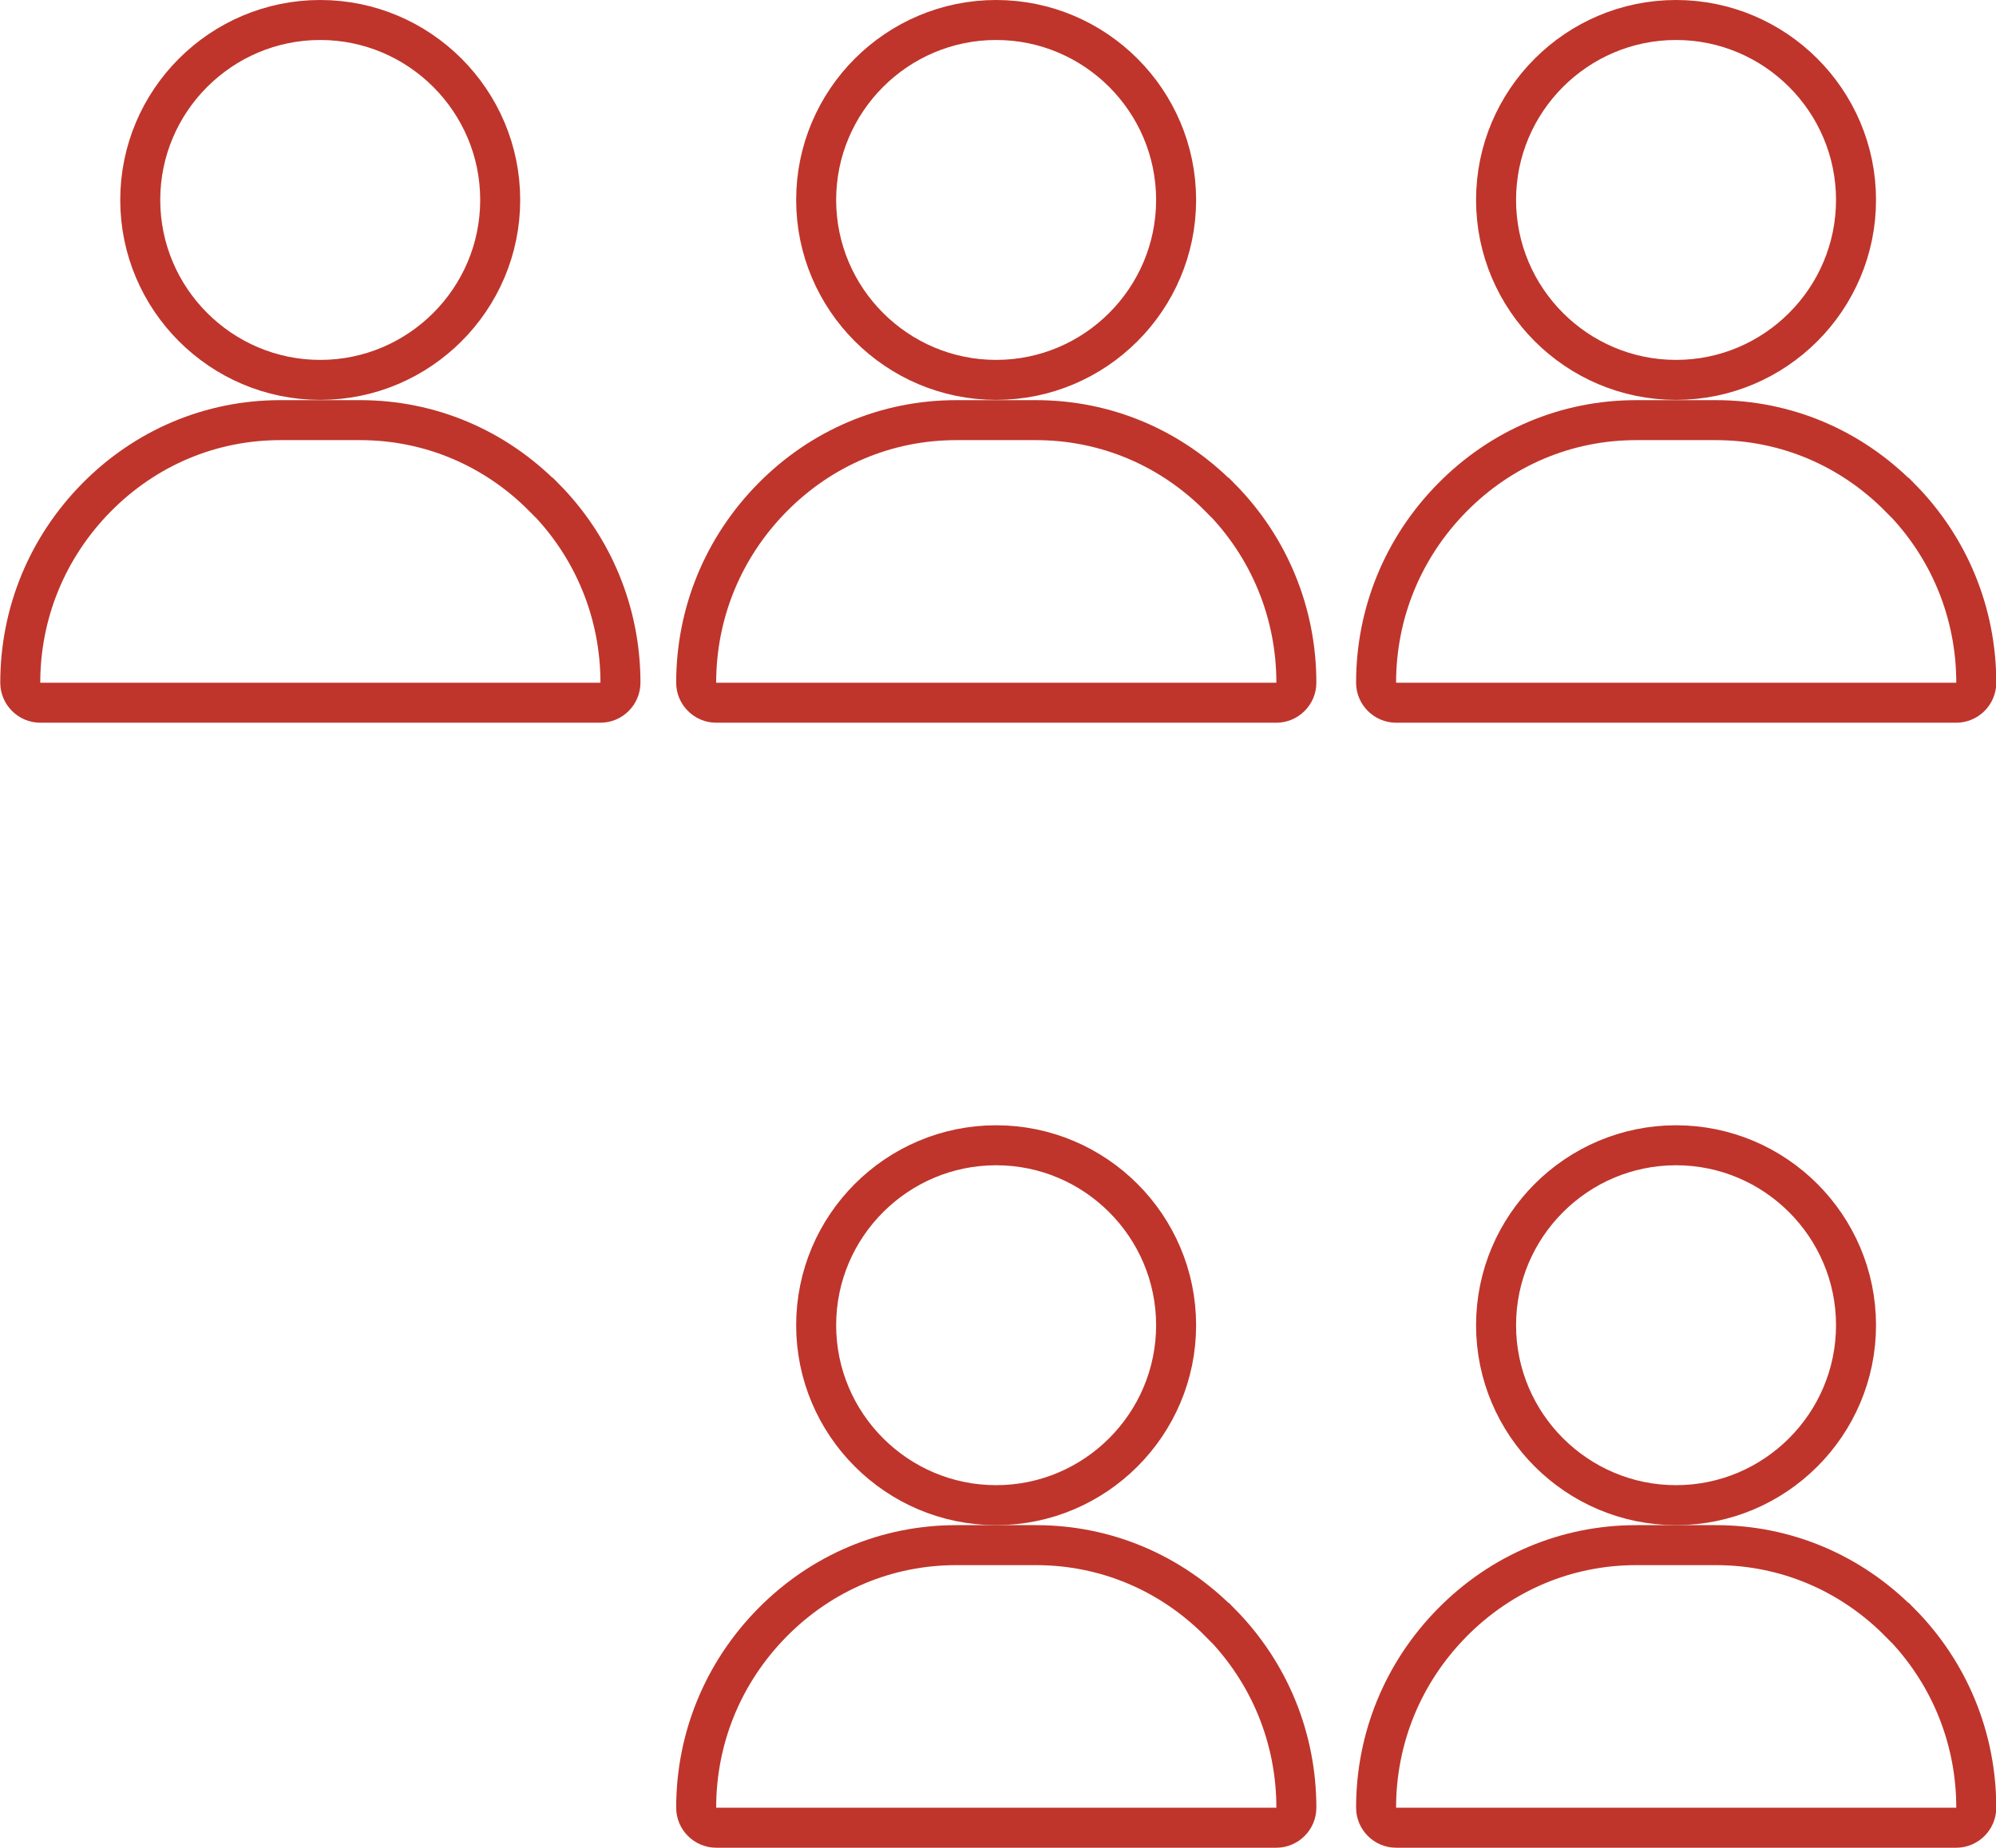
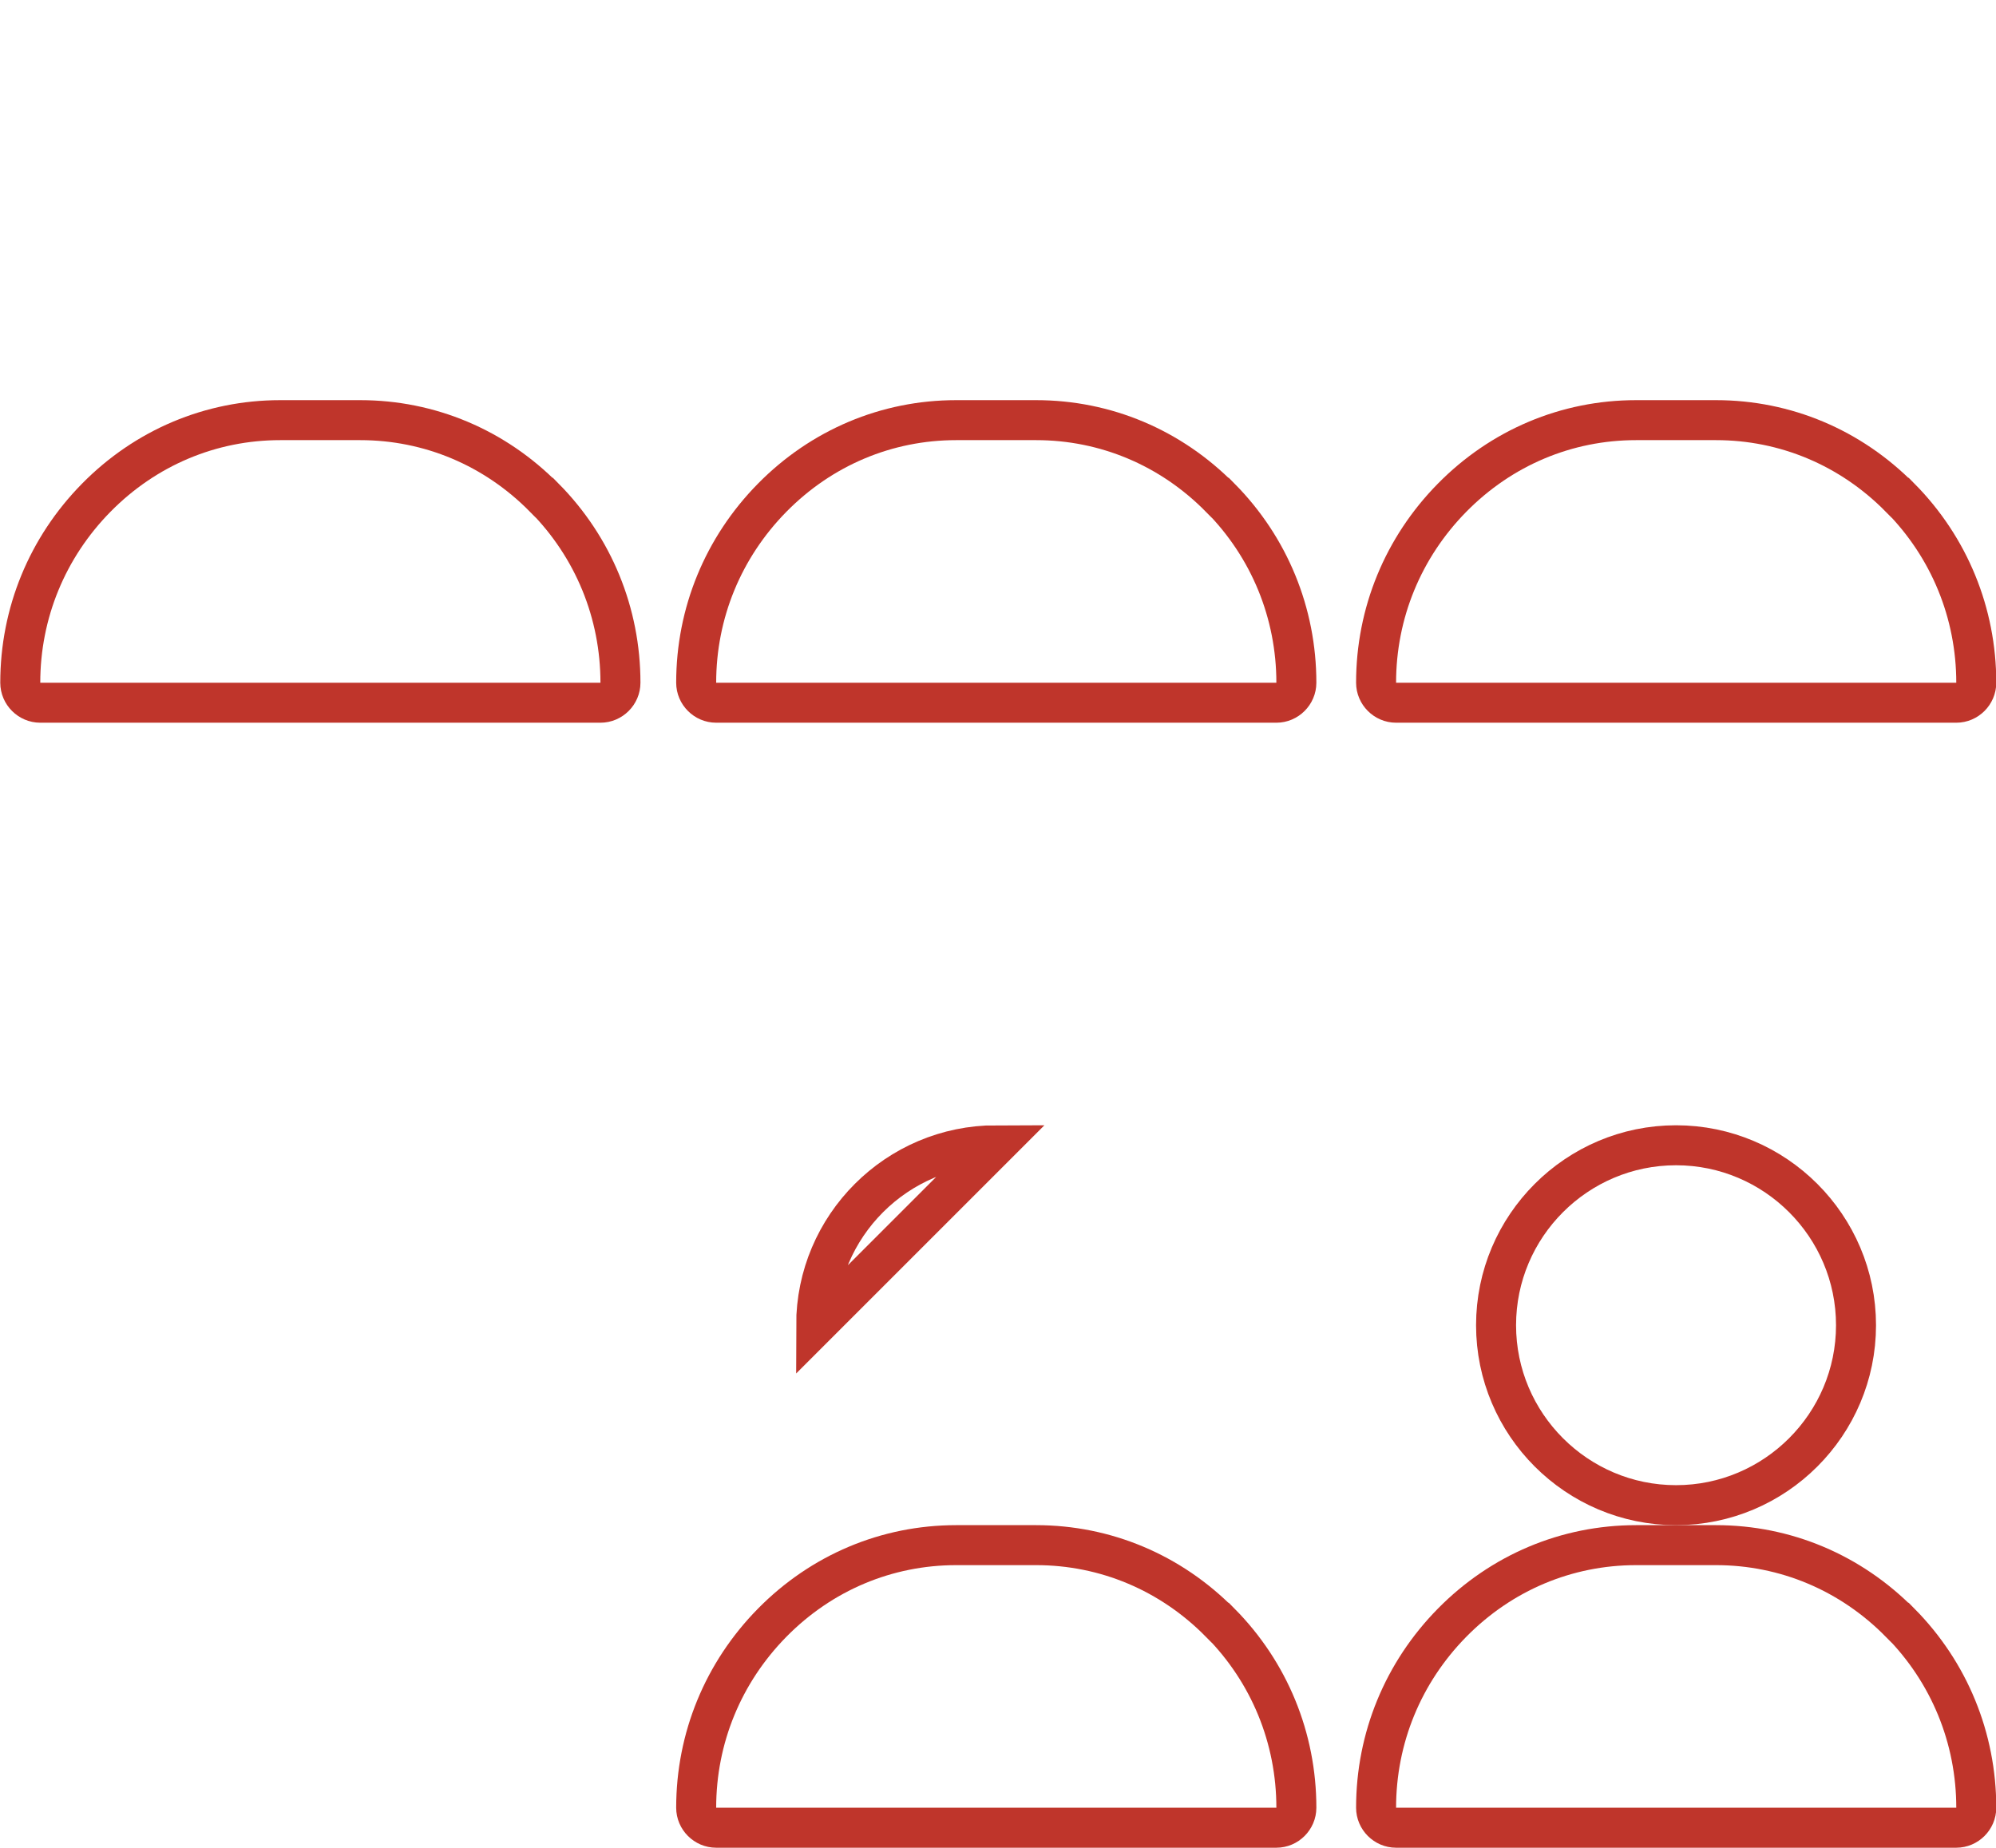
<svg xmlns="http://www.w3.org/2000/svg" id="Layer_2" data-name="Layer 2" viewBox="0 0 74.86 69.32">
  <defs>
    <style>      .cls-1 {        fill: none;        stroke: #bf352b;        stroke-miterlimit: 10;        stroke-width: 1.5px;      }    </style>
  </defs>
  <g id="Layer_1-2" data-name="Layer 1">
    <g>
      <g>
-         <path class="cls-1" d="M12.01.75c-3.72,0-6.75,3.03-6.75,6.75s3.03,6.75,6.75,6.75,6.75-3.03,6.75-6.75S15.73.75,12.01.75Z" />
        <path class="cls-1" d="M20.41,18.67c-1.85-1.88-4.3-2.91-6.9-2.91h-3c-2.6,0-5.05,1.03-6.9,2.91-1.84,1.87-2.85,4.33-2.85,6.94,0,.41.34.75.75.75h21.01c.41,0,.75-.34.75-.75,0-2.61-1.01-5.08-2.85-6.94Z" />
      </g>
      <g>
-         <path class="cls-1" d="M37.36.75c-3.72,0-6.75,3.03-6.75,6.75s3.03,6.75,6.75,6.75,6.75-3.03,6.75-6.75-3.03-6.75-6.75-6.75Z" />
        <path class="cls-1" d="M45.76,18.67c-1.85-1.88-4.3-2.91-6.9-2.91h-3c-2.6,0-5.05,1.03-6.9,2.91-1.84,1.87-2.85,4.33-2.85,6.94,0,.41.34.75.75.75h21.01c.41,0,.75-.34.75-.75,0-2.61-1.01-5.08-2.85-6.94Z" />
      </g>
      <g>
-         <path class="cls-1" d="M62.86.75c-3.72,0-6.75,3.03-6.75,6.75s3.03,6.75,6.75,6.75,6.75-3.03,6.75-6.75-3.03-6.75-6.75-6.75Z" />
        <path class="cls-1" d="M71.26,18.67c-1.85-1.88-4.3-2.91-6.9-2.91h-3c-2.6,0-5.05,1.03-6.9,2.91-1.84,1.87-2.85,4.33-2.85,6.94,0,.41.34.75.75.75h21.01c.41,0,.75-.34.75-.75,0-2.61-1.01-5.08-2.85-6.94Z" />
      </g>
      <g>
-         <path class="cls-1" d="M37.36,42.96c-3.72,0-6.75,3.03-6.75,6.75s3.03,6.75,6.75,6.75,6.75-3.03,6.75-6.75-3.03-6.75-6.75-6.75Z" />
+         <path class="cls-1" d="M37.36,42.96c-3.72,0-6.75,3.03-6.75,6.75Z" />
        <path class="cls-1" d="M45.76,60.87c-1.85-1.88-4.3-2.91-6.9-2.91h-3c-2.6,0-5.05,1.03-6.9,2.91-1.84,1.87-2.85,4.33-2.85,6.94,0,.41.34.75.75.75h21.01c.41,0,.75-.34.75-.75,0-2.61-1.01-5.08-2.85-6.94Z" />
      </g>
      <g>
        <path class="cls-1" d="M62.86,42.96c-3.72,0-6.75,3.03-6.75,6.75s3.03,6.75,6.75,6.75,6.75-3.03,6.75-6.75-3.03-6.75-6.75-6.75Z" />
        <path class="cls-1" d="M71.26,60.87c-1.85-1.88-4.3-2.91-6.9-2.91h-3c-2.6,0-5.05,1.03-6.9,2.91-1.84,1.87-2.85,4.33-2.85,6.94,0,.41.34.75.75.75h21.01c.41,0,.75-.34.75-.75,0-2.61-1.01-5.08-2.85-6.94Z" />
      </g>
    </g>
  </g>
</svg>